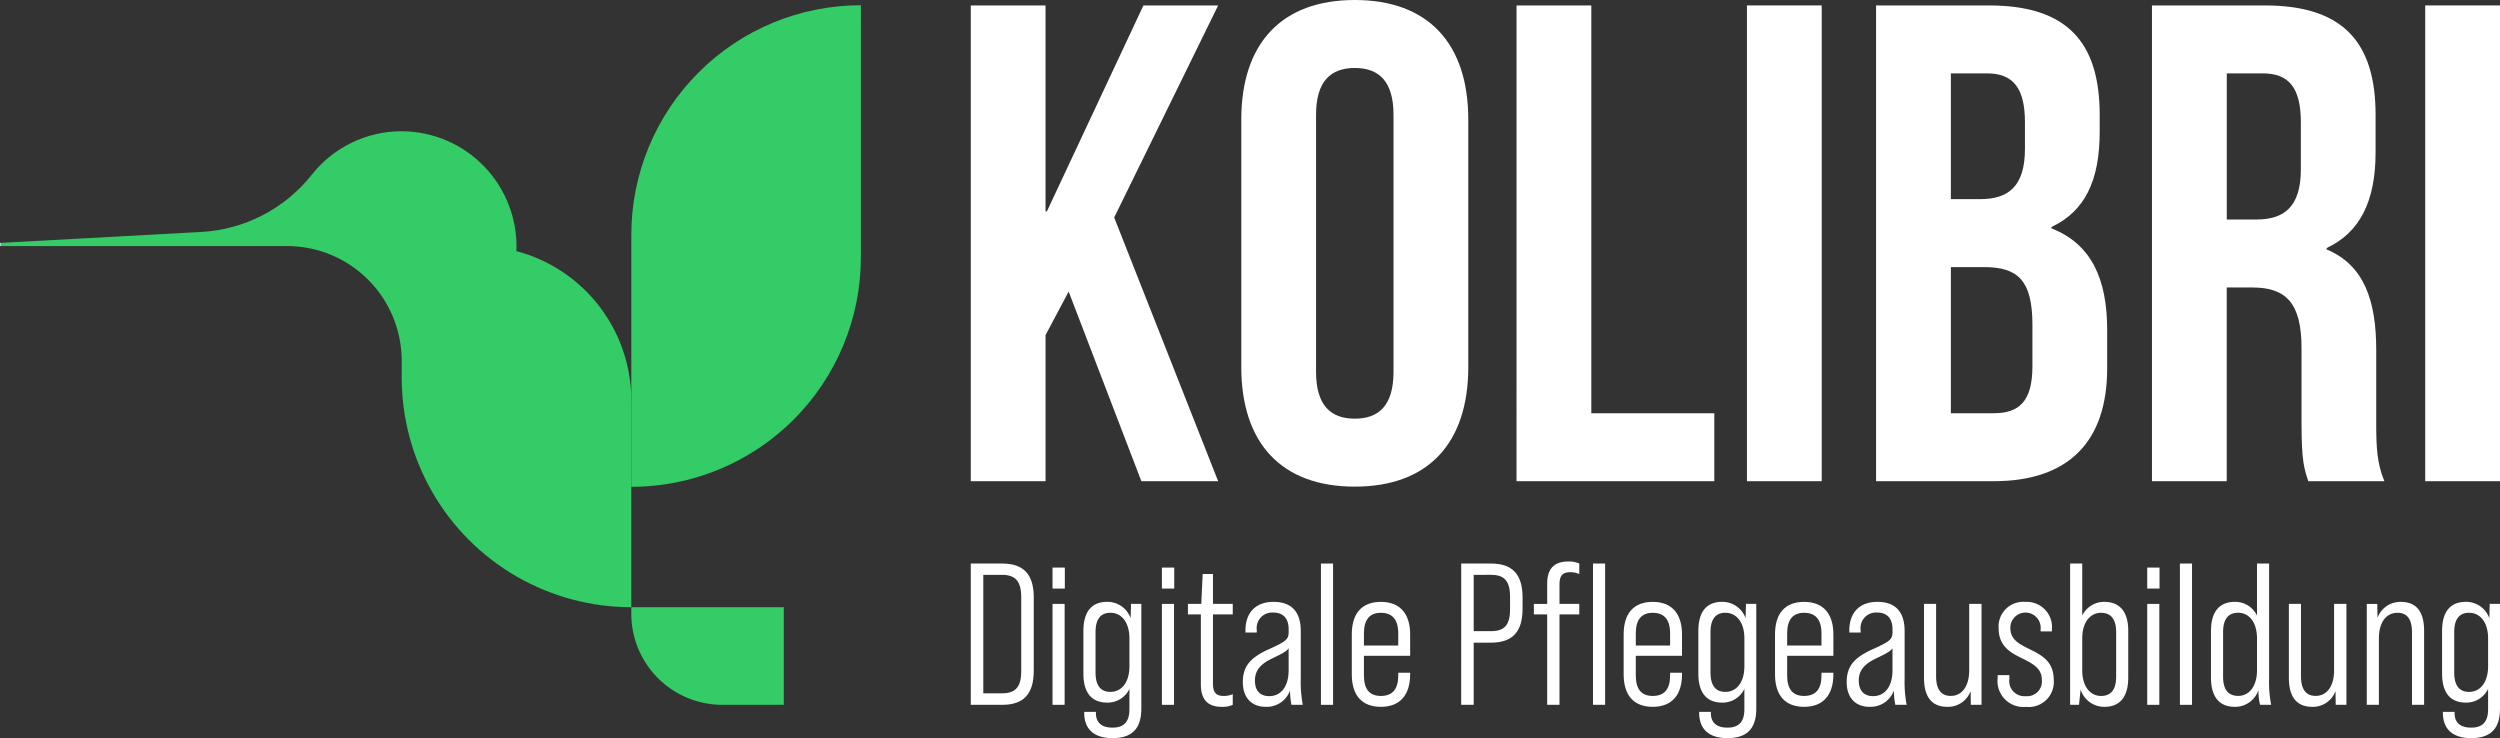
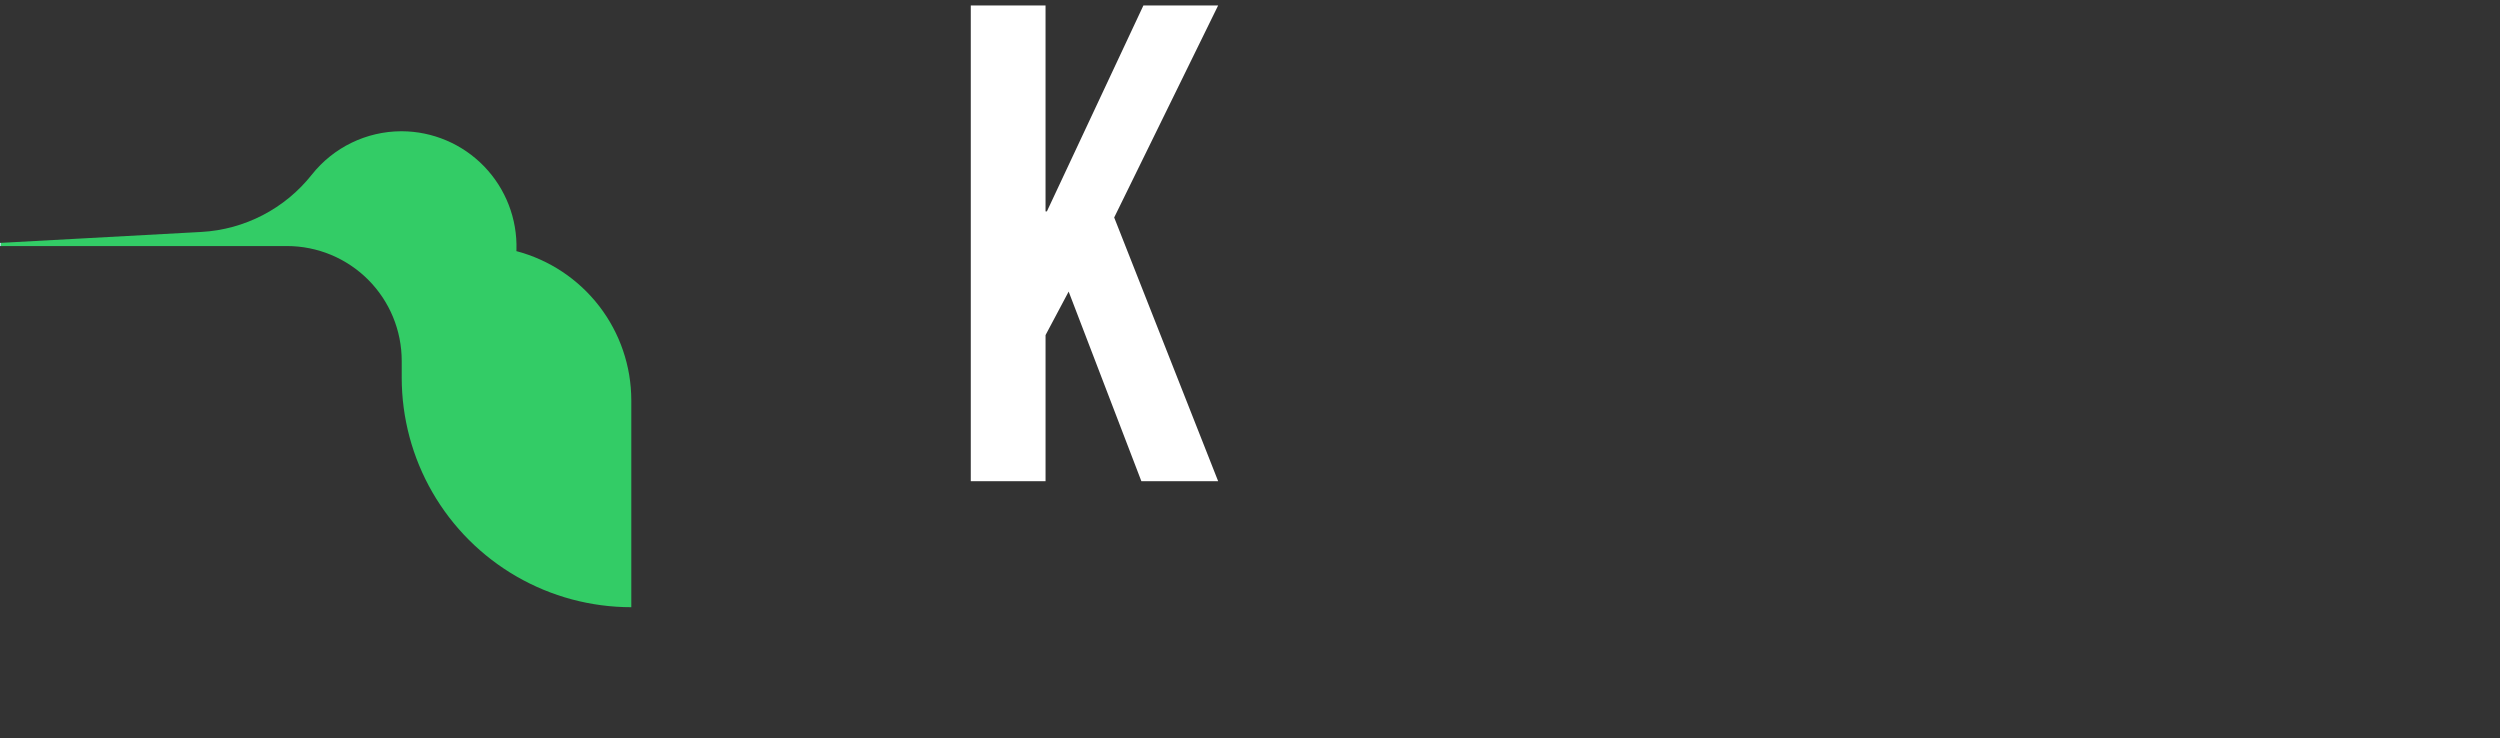
<svg xmlns="http://www.w3.org/2000/svg" id="Group_241" data-name="Group 241" width="352.288" height="104.013" viewBox="0 0 352.288 104.013">
  <rect x="0" y="0" width="352.288" height="104.013" fill="#333333" stroke="none" />
  <defs>
    <clipPath id="clip-path">
-       <rect id="Rectangle_216" data-name="Rectangle 216" width="352.288" height="104.013" fill="none" />
-     </clipPath>
+       </clipPath>
    <clipPath id="clip-path-2">
      <path id="Path_72" data-name="Path 72" d="M623.924,37.556V73.067a32.352,32.352,0,0,0,32.352-32.351V5.2a32.352,32.352,0,0,0-32.351,32.351" transform="translate(-623.924 -5.205)" fill="none" />
    </clipPath>
    <linearGradient id="linear-gradient" x1="-0.901" y1="1.745" x2="-0.899" y2="1.745" gradientUnits="objectBoundingBox">
      <stop offset="0" stop-color="#8adcd0" />
      <stop offset="0.975" stop-color="#3c6" />
      <stop offset="1" stop-color="#3c6" />
    </linearGradient>
    <clipPath id="clip-path-3">
      <path id="Path_73" data-name="Path 73" d="M56.52,129.719a16.145,16.145,0,0,0-12.587,6.125,21.347,21.347,0,0,1-15.552,8.064L0,145.454c.008.286,0,.155.012.441H40.433A16.175,16.175,0,0,1,56.608,162.07v2.367A32.351,32.351,0,0,0,88.96,196.788V167.637a21.75,21.75,0,0,0-16.192-21.026c0-.059.006-.117.008-.176a16.234,16.234,0,0,0-16.168-16.716H56.52" transform="translate(0 -129.719)" fill="none" />
    </clipPath>
    <linearGradient id="linear-gradient-2" y1="1.275" x2="0.002" y2="1.275" gradientUnits="objectBoundingBox">
      <stop offset="0" stop-color="#a7e0da" />
      <stop offset="0.212" stop-color="#a7e0da" />
      <stop offset="0.705" stop-color="#3c6" />
      <stop offset="1" stop-color="#3c6" />
    </linearGradient>
  </defs>
  <path id="Path_45" data-name="Path 45" d="M973.234,45.695l-3.256,6.13V72.416H959.442V5.373h10.535v29.02h.192l13.6-29.02H994.3L979.65,35.255,994.3,72.416H983.481Z" transform="translate(-822.644 -4.607)" fill="#fff" />
  <g id="Group_236" data-name="Group 236">
    <g id="Group_235" data-name="Group 235" clip-path="url(#clip-path)">
      <path id="Path_46" data-name="Path 46" d="M1226.788,16.856C1226.788,6.13,1232.439,0,1242.782,0s15.994,6.13,15.994,16.856V51.718c0,10.727-5.651,16.856-15.994,16.856s-15.994-6.13-15.994-16.856Zm10.535,35.532c0,4.789,2.107,6.608,5.459,6.608s5.459-1.82,5.459-6.608v-36.2c0-4.789-2.107-6.608-5.459-6.608s-5.459,1.82-5.459,6.608Z" transform="translate(-1051.872)" fill="#fff" />
      <path id="Path_47" data-name="Path 47" d="M1498.833,5.373h10.535V62.838H1526.7v9.578h-27.87Z" transform="translate(-1285.128 -4.607)" fill="#fff" />
      <rect id="Rectangle_212" data-name="Rectangle 212" width="10.535" height="67.042" transform="translate(246.172 0.766)" fill="#fff" />
      <path id="Path_48" data-name="Path 48" d="M1885.671,20.793v2.395c0,6.9-2.107,11.206-6.8,13.408v.191c5.651,2.2,7.853,7.183,7.853,14.27v5.459c0,10.344-5.459,15.9-15.994,15.9h-16.569V5.373h15.9c10.918,0,15.611,5.076,15.611,15.42M1864.7,14.951V32.669h4.118c3.927,0,6.321-1.724,6.321-7.087V21.846c0-4.789-1.628-6.9-5.364-6.9Zm0,27.3V62.838h6.034c3.544,0,5.459-1.628,5.459-6.608V50.387c0-6.225-2.011-8.141-6.8-8.141Z" transform="translate(-1589.793 -4.607)" fill="#fff" />
      <path id="Path_49" data-name="Path 49" d="M2148.9,72.416c-.575-1.724-.958-2.777-.958-8.237V53.644c0-6.225-2.107-8.524-6.9-8.524h-3.639v27.3h-10.535V5.374h15.9c10.918,0,15.611,5.076,15.611,15.42v5.268c0,6.9-2.2,11.3-6.9,13.5v.192c5.268,2.2,6.991,7.183,6.991,14.175V64.275c0,3.256.1,5.651,1.149,8.141ZM2137.41,14.951V35.543h4.118c3.927,0,6.321-1.724,6.321-7.087V21.847c0-4.789-1.628-6.9-5.364-6.9Z" transform="translate(-1823.623 -4.608)" fill="#fff" />
      <rect id="Rectangle_213" data-name="Rectangle 213" width="10.535" height="67.042" transform="translate(341.752 0.766)" fill="#fff" />
      <path id="Path_50" data-name="Path 50" d="M959.442,556.953h4.437c3.043,0,4.437,1.564,4.437,4.778v10.324c0,3.242-1.394,4.807-4.437,4.807h-4.437Zm4.408,18.288c1.849,0,2.7-.853,2.7-3.1V561.674c0-2.247-.853-3.129-2.7-3.129h-2.645v16.7Z" transform="translate(-822.644 -477.542)" fill="#fff" />
      <path id="Path_51" data-name="Path 51" d="M1040.227,560.942h1.735V563.9h-1.735Zm0,5.119h1.707v14.221h-1.707Z" transform="translate(-891.911 -480.962)" fill="#fff" />
      <path id="Path_52" data-name="Path 52" d="M1078.907,595.137V609.87c0,2.674-1.138,4.181-4.067,4.181-2.588,0-3.982-1.251-3.982-3.584v-.114h1.65v.171c0,1.337.8,2.048,2.332,2.048,1.593,0,2.389-.8,2.389-2.588v-2.873a3.394,3.394,0,0,1-3.129,1.934c-2.133,0-3.356-1.308-3.356-4.1v-6c0-2.787,1.223-4.1,3.356-4.1a3.476,3.476,0,0,1,3.3,2.3l.057-2.019Zm-1.678,8.789V600c0-2.3-1.138-3.612-2.674-3.612-1.479,0-2.1,1.024-2.1,2.73v5.688c0,1.707.626,2.73,2.1,2.73,1.536,0,2.674-1.308,2.674-3.612" transform="translate(-918.076 -510.038)" fill="#fff" />
      <path id="Path_53" data-name="Path 53" d="M1148.336,560.942h1.735V563.9h-1.735Zm0,5.119h1.707v14.221h-1.707Z" transform="translate(-984.605 -480.962)" fill="#fff" />
      <path id="Path_54" data-name="Path 54" d="M1177.592,573.013v9.727c0,1.28.427,1.763,1.507,1.763a3.025,3.025,0,0,0,1.28-.256v1.508a3.493,3.493,0,0,1-1.564.284c-1.962,0-2.93-1.052-2.93-3.129v-9.9h-1.82v-1.479h1.877l.2-4.209h1.45v4.209h2.787v1.479Z" transform="translate(-1006.666 -486.435)" fill="#fff" />
      <path id="Path_55" data-name="Path 55" d="M1235.173,609.358a9.365,9.365,0,0,1-.2-2.02,3.491,3.491,0,0,1-3.441,2.3c-2.019,0-3.214-1.337-3.214-3.47,0-2.161.967-3.413,3.584-4.607,2.531-1.138,2.873-1.422,2.873-2.474v-.37c0-1.536-.768-2.361-2.161-2.361a2.186,2.186,0,0,0-2.332,2.446v.37h-1.593v-.284c0-2.588,1.507-4.039,3.953-4.039,2.588,0,3.84,1.451,3.84,4.124V605.6a17.339,17.339,0,0,0,.285,3.754Zm-.4-4.864v-3.1c-.284.427-.939.768-2.361,1.451-1.678.8-2.389,1.735-2.389,3.1,0,1.393.711,2.19,2.019,2.19,1.65,0,2.73-1.365,2.73-3.641" transform="translate(-1053.184 -510.038)" fill="#fff" />
-       <rect id="Rectangle_214" data-name="Rectangle 214" width="1.707" height="19.909" transform="translate(186.141 79.411)" fill="#fff" />
      <path id="Path_56" data-name="Path 56" d="M1344.249,599.432v3.015h-6.513v2.787c0,1.934.8,2.873,2.389,2.873,1.621,0,2.446-.938,2.446-2.873v-.4h1.678v.228c0,2.929-1.45,4.579-4.124,4.579-2.7,0-4.1-1.65-4.1-4.579v-5.632c0-2.929,1.394-4.579,4.1-4.579,2.674,0,4.124,1.65,4.124,4.579M1342.571,601V599.29c0-1.963-.853-2.9-2.446-2.9-1.564,0-2.389.939-2.389,2.9V601Z" transform="translate(-1145.537 -510.038)" fill="#fff" />
-       <path id="Path_57" data-name="Path 57" d="M1444.14,556.952h4.209c3.043,0,4.437,1.564,4.437,4.778v1.593c0,3.214-1.393,4.778-4.437,4.778H1445.9v8.76h-1.764Zm4.209,9.528c1.849,0,2.674-.825,2.674-3.072v-1.792c0-2.218-.825-3.072-2.674-3.072H1445.9v7.935Z" transform="translate(-1238.233 -477.541)" fill="#fff" />
      <path id="Path_58" data-name="Path 58" d="M1520.781,554.957a3.491,3.491,0,0,1,1.564.284v1.479a3.109,3.109,0,0,0-1.28-.256c-1.109,0-1.507.512-1.507,1.763v2.7h2.787v1.479h-2.787v12.742h-1.735V562.409h-1.877V560.93h1.877v-2.844c0-2.1.967-3.129,2.958-3.129m5.205,20.194h-1.707V555.241h1.707Z" transform="translate(-1299.801 -475.831)" fill="#fff" />
      <path id="Path_59" data-name="Path 59" d="M1612.93,599.432v3.015h-6.513v2.787c0,1.934.8,2.873,2.389,2.873,1.621,0,2.446-.938,2.446-2.873v-.4h1.678v.228c0,2.929-1.451,4.579-4.124,4.579-2.7,0-4.1-1.65-4.1-4.579v-5.632c0-2.929,1.394-4.579,4.1-4.579,2.673,0,4.124,1.65,4.124,4.579M1611.252,601V599.29c0-1.963-.853-2.9-2.446-2.9-1.564,0-2.389.939-2.389,2.9V601Z" transform="translate(-1375.909 -510.038)" fill="#fff" />
      <path id="Path_60" data-name="Path 60" d="M1686.676,595.137V609.87c0,2.674-1.138,4.181-4.067,4.181-2.588,0-3.982-1.251-3.982-3.584v-.114h1.65v.171c0,1.337.8,2.048,2.332,2.048,1.593,0,2.389-.8,2.389-2.588v-2.873a3.394,3.394,0,0,1-3.129,1.934c-2.133,0-3.356-1.308-3.356-4.1v-6c0-2.787,1.223-4.1,3.356-4.1a3.476,3.476,0,0,1,3.3,2.3l.057-2.019ZM1685,603.926V600c0-2.3-1.138-3.612-2.674-3.612-1.479,0-2.1,1.024-2.1,2.73v5.688c0,1.707.626,2.73,2.1,2.73,1.536,0,2.674-1.308,2.674-3.612" transform="translate(-1439.189 -510.038)" fill="#fff" />
      <path id="Path_61" data-name="Path 61" d="M1762.53,599.432v3.015h-6.513v2.787c0,1.934.8,2.873,2.389,2.873,1.621,0,2.446-.938,2.446-2.873v-.4h1.678v.228c0,2.929-1.45,4.579-4.124,4.579-2.7,0-4.1-1.65-4.1-4.579v-5.632c0-2.929,1.394-4.579,4.1-4.579,2.673,0,4.124,1.65,4.124,4.579M1760.852,601V599.29c0-1.963-.853-2.9-2.446-2.9-1.564,0-2.389.939-2.389,2.9V601Z" transform="translate(-1504.179 -510.038)" fill="#fff" />
      <path id="Path_62" data-name="Path 62" d="M1831.976,609.358a9.383,9.383,0,0,1-.2-2.02,3.491,3.491,0,0,1-3.441,2.3c-2.019,0-3.214-1.337-3.214-3.47,0-2.161.967-3.413,3.584-4.607,2.531-1.138,2.873-1.422,2.873-2.474v-.37c0-1.536-.768-2.361-2.161-2.361a2.186,2.186,0,0,0-2.332,2.446v.37h-1.593v-.284c0-2.588,1.507-4.039,3.953-4.039,2.588,0,3.84,1.451,3.84,4.124V605.6a17.349,17.349,0,0,0,.284,3.754Zm-.4-4.864v-3.1c-.284.427-.939.768-2.361,1.451-1.678.8-2.389,1.735-2.389,3.1,0,1.393.711,2.19,2.019,2.19,1.65,0,2.73-1.365,2.73-3.641" transform="translate(-1564.895 -510.038)" fill="#fff" />
      <path id="Path_63" data-name="Path 63" d="M1909.624,596.847v14.221h-1.507l-.028-1.934a3.4,3.4,0,0,1-3.271,2.218c-2.133,0-3.3-1.308-3.3-4.1v-10.41h1.707v10.182c0,1.849.683,2.787,2.076,2.787,1.508,0,2.588-1.28,2.588-3.612v-9.357Z" transform="translate(-1630.398 -511.748)" fill="#fff" />
      <path id="Path_64" data-name="Path 64" d="M1974.322,605.661v-.483h1.65v.54a2.131,2.131,0,0,0,2.3,2.418,2.084,2.084,0,0,0,2.275-2.332c0-1.564-1.28-2.247-2.645-2.929-1.65-.8-3.441-1.707-3.441-4.295a3.473,3.473,0,0,1,3.754-3.726,3.564,3.564,0,0,1,3.754,3.9v.256h-1.593v-.313a2.138,2.138,0,1,0-4.266-.142c0,1.621,1.28,2.247,2.7,2.958,1.649.8,3.413,1.707,3.413,4.295a3.532,3.532,0,0,1-3.9,3.84,3.658,3.658,0,0,1-4.01-3.982" transform="translate(-1692.822 -510.038)" fill="#fff" />
      <path id="Path_65" data-name="Path 65" d="M2054.123,566.452v6.57c0,2.816-1.252,4.124-3.356,4.124a3.488,3.488,0,0,1-3.356-2.446l-.227,2.161h-1.251V556.953h1.707v7.338a3.393,3.393,0,0,1,3.129-1.934c2.1,0,3.356,1.308,3.356,4.1m-1.707.171c0-1.706-.625-2.73-2.133-2.73s-2.645,1.308-2.645,3.612V572c0,2.3,1.137,3.612,2.645,3.612s2.133-1.024,2.133-2.7Z" transform="translate(-1754.221 -477.542)" fill="#fff" />
      <path id="Path_66" data-name="Path 66" d="M2122.127,560.942h1.735V563.9h-1.735Zm0,5.119h1.707v14.221h-1.707Z" transform="translate(-1819.552 -480.962)" fill="#fff" />
      <rect id="Rectangle_215" data-name="Rectangle 215" width="1.707" height="19.909" transform="translate(307.182 79.411)" fill="#fff" />
      <path id="Path_67" data-name="Path 67" d="M2192.066,576.862a9.213,9.213,0,0,1-.228-2.048,3.473,3.473,0,0,1-3.327,2.332c-2.1,0-3.356-1.308-3.356-4.124v-6.57c0-2.787,1.251-4.1,3.356-4.1a3.393,3.393,0,0,1,3.128,1.934v-7.338h1.707v16.155a17.149,17.149,0,0,0,.285,3.754ZM2191.64,572V567.5c0-2.3-1.138-3.612-2.645-3.612s-2.133,1.024-2.133,2.73v6.286c0,1.678.625,2.7,2.133,2.7s2.645-1.308,2.645-3.612" transform="translate(-1873.594 -477.542)" fill="#fff" />
      <path id="Path_68" data-name="Path 68" d="M2270.255,596.847v14.221h-1.507l-.029-1.934a3.4,3.4,0,0,1-3.271,2.218c-2.133,0-3.3-1.308-3.3-4.1v-10.41h1.707v10.182c0,1.849.682,2.787,2.076,2.787,1.508,0,2.588-1.28,2.588-3.612v-9.357Z" transform="translate(-1939.61 -511.748)" fill="#fff" />
      <path id="Path_69" data-name="Path 69" d="M2347.219,598.949v10.41h-1.706V599.176c0-1.849-.654-2.787-2.048-2.787-1.536,0-2.617,1.28-2.617,3.612v9.357h-1.707V595.138h1.479l.029,1.962a3.426,3.426,0,0,1,3.271-2.247c2.162,0,3.3,1.308,3.3,4.1" transform="translate(-2005.625 -510.038)" fill="#fff" />
      <path id="Path_70" data-name="Path 70" d="M2421.706,595.137V609.87c0,2.674-1.137,4.181-4.067,4.181-2.588,0-3.982-1.251-3.982-3.584v-.114h1.65v.171c0,1.337.8,2.048,2.332,2.048,1.593,0,2.389-.8,2.389-2.588v-2.873a3.393,3.393,0,0,1-3.128,1.934c-2.133,0-3.356-1.308-3.356-4.1v-6c0-2.787,1.223-4.1,3.356-4.1a3.475,3.475,0,0,1,3.3,2.3l.057-2.019Zm-1.678,8.789V600c0-2.3-1.138-3.612-2.674-3.612-1.479,0-2.1,1.024-2.1,2.73v5.688c0,1.707.625,2.73,2.1,2.73,1.536,0,2.674-1.308,2.674-3.612" transform="translate(-2069.418 -510.038)" fill="#fff" />
      <path id="Path_71" data-name="Path 71" d="M645.417,613.87h-8.66a12.832,12.832,0,0,1-12.832-12.832v-.923h21.492Z" transform="translate(-534.965 -514.55)" fill="#3c6" />
    </g>
  </g>
  <g id="Group_238" data-name="Group 238" transform="translate(88.96 0.742)">
    <g id="Group_237" data-name="Group 237" clip-path="url(#clip-path-2)">
-       <rect id="Rectangle_217" data-name="Rectangle 217" width="75.064" height="55.701" transform="matrix(0.38, -0.925, 0.925, 0.38, -23.843, 58.073)" fill="url(#linear-gradient)" />
-     </g>
+       </g>
  </g>
  <g id="Group_240" data-name="Group 240" transform="translate(0 18.495)">
    <g id="Group_239" data-name="Group 239" clip-path="url(#clip-path-3)">
      <rect id="Rectangle_218" data-name="Rectangle 218" width="88.96" height="67.069" fill="url(#linear-gradient-2)" />
    </g>
  </g>
</svg>